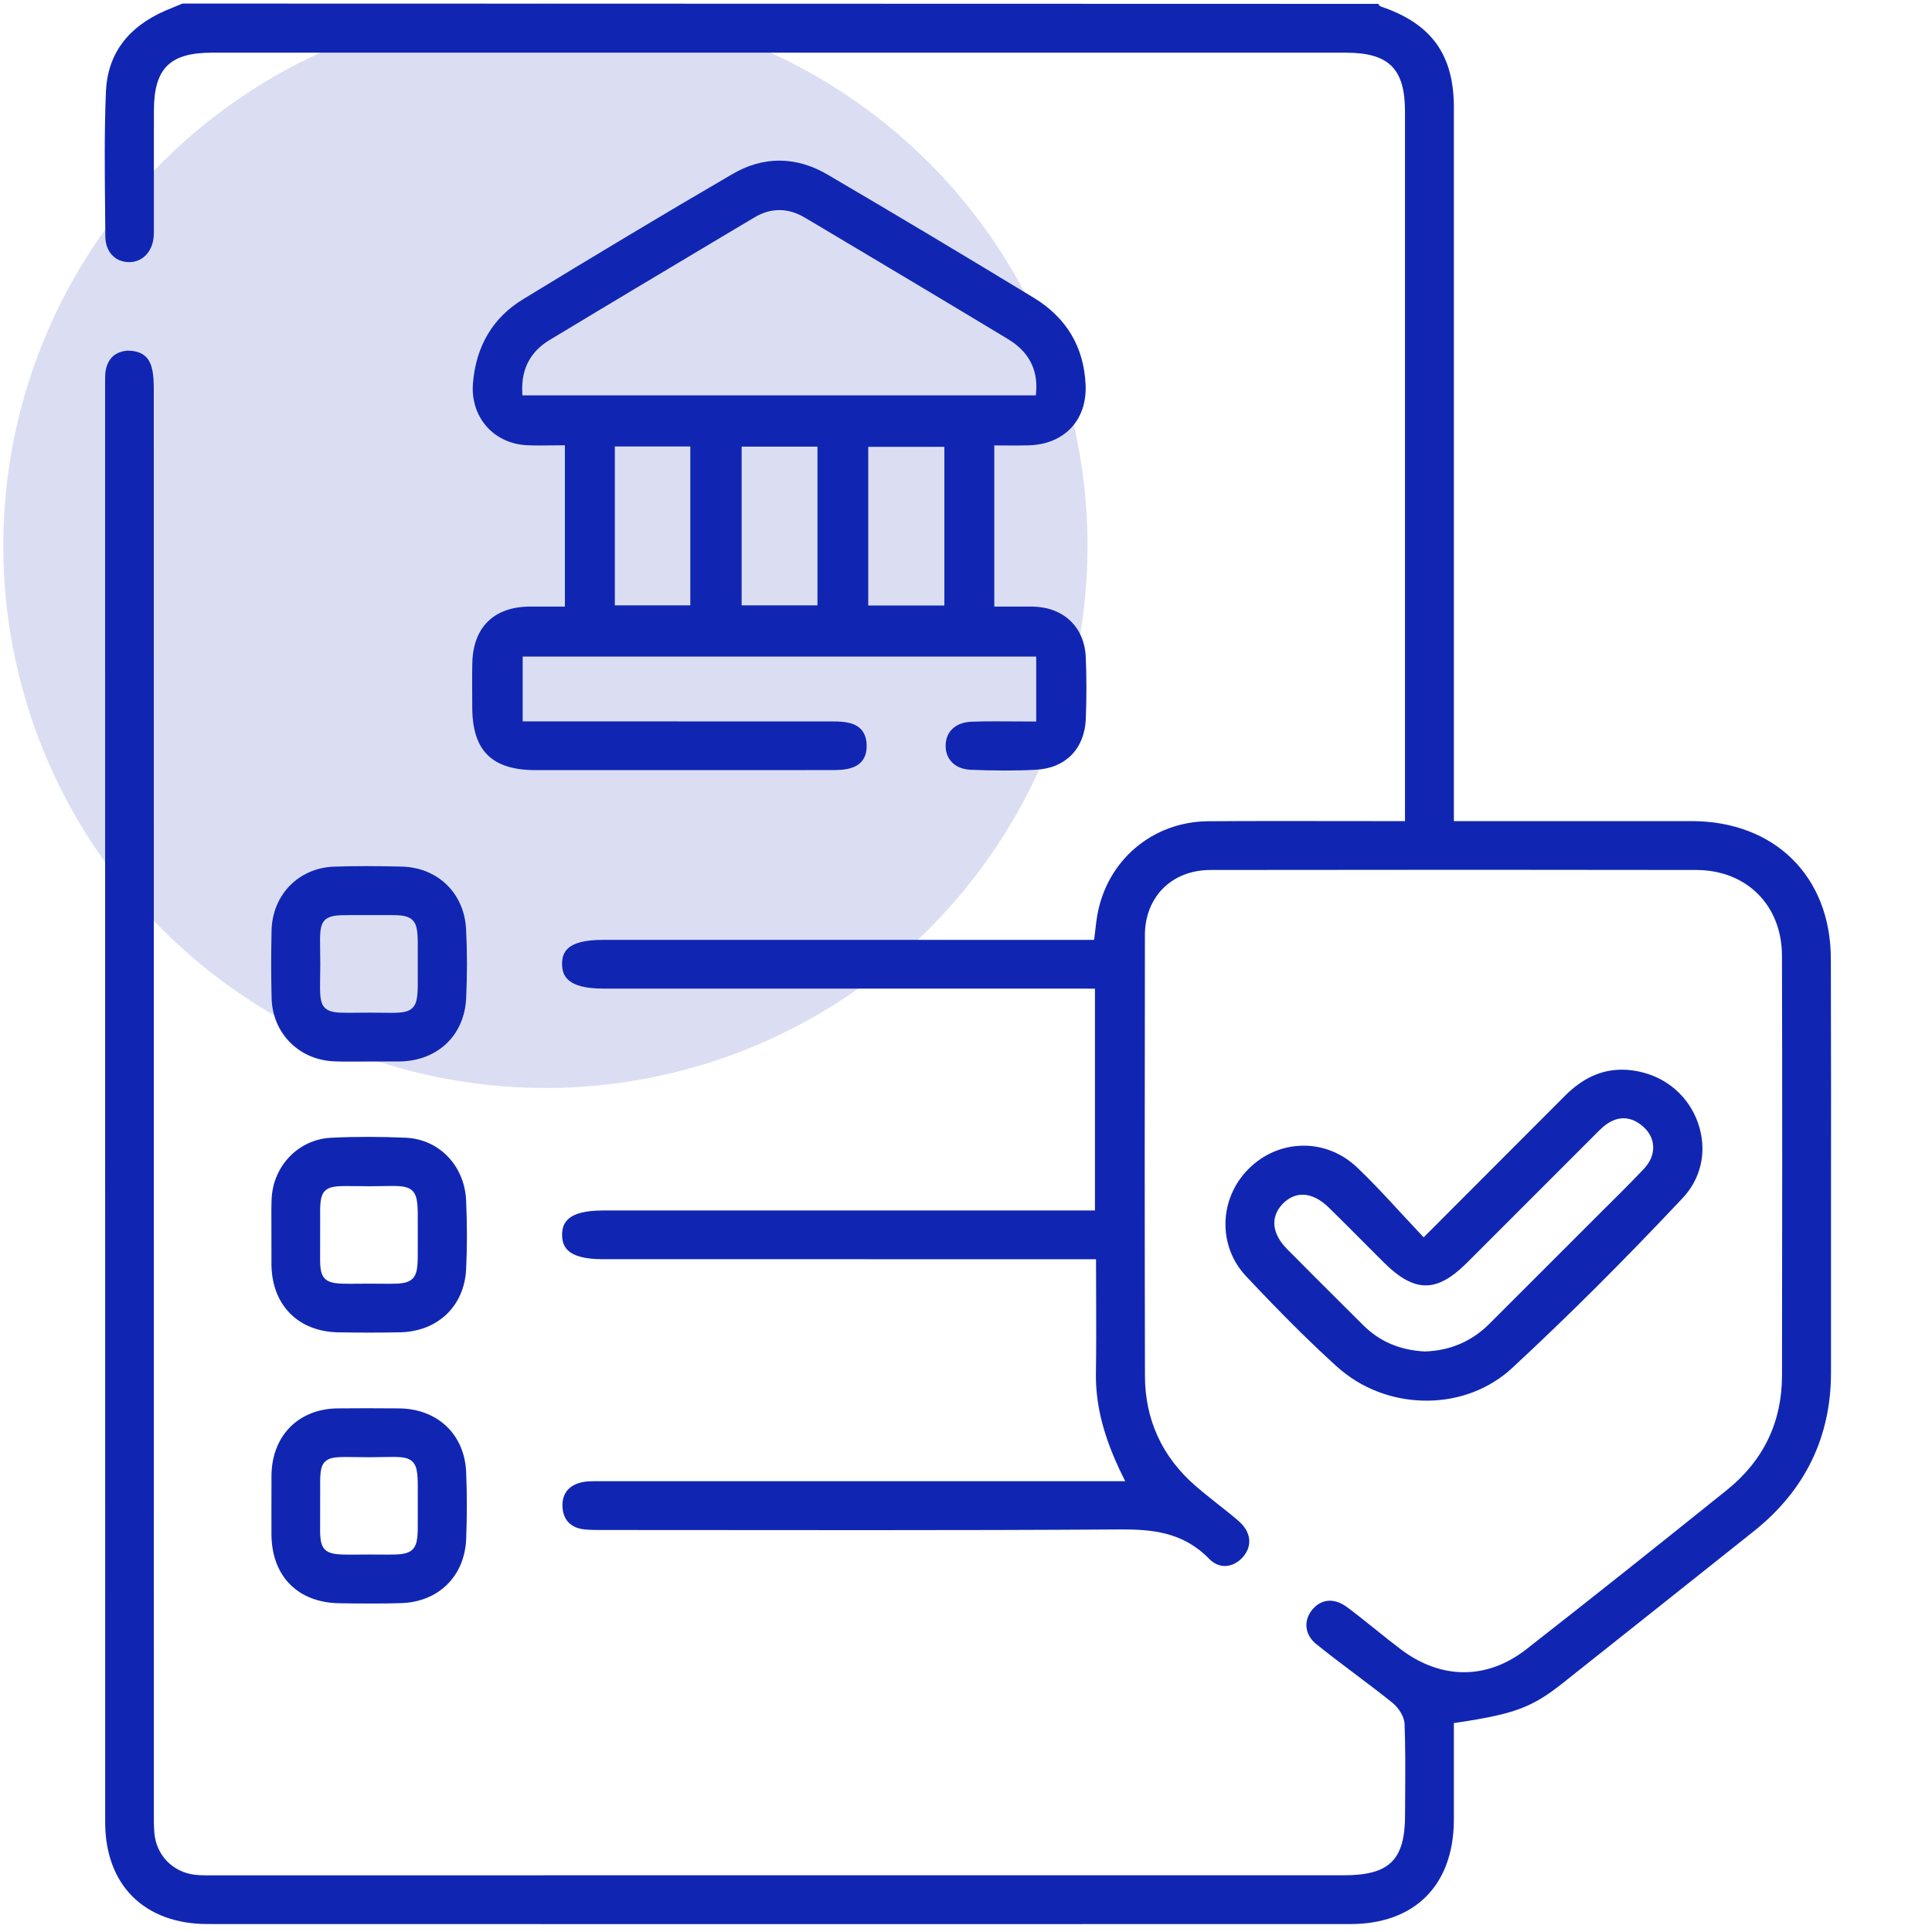
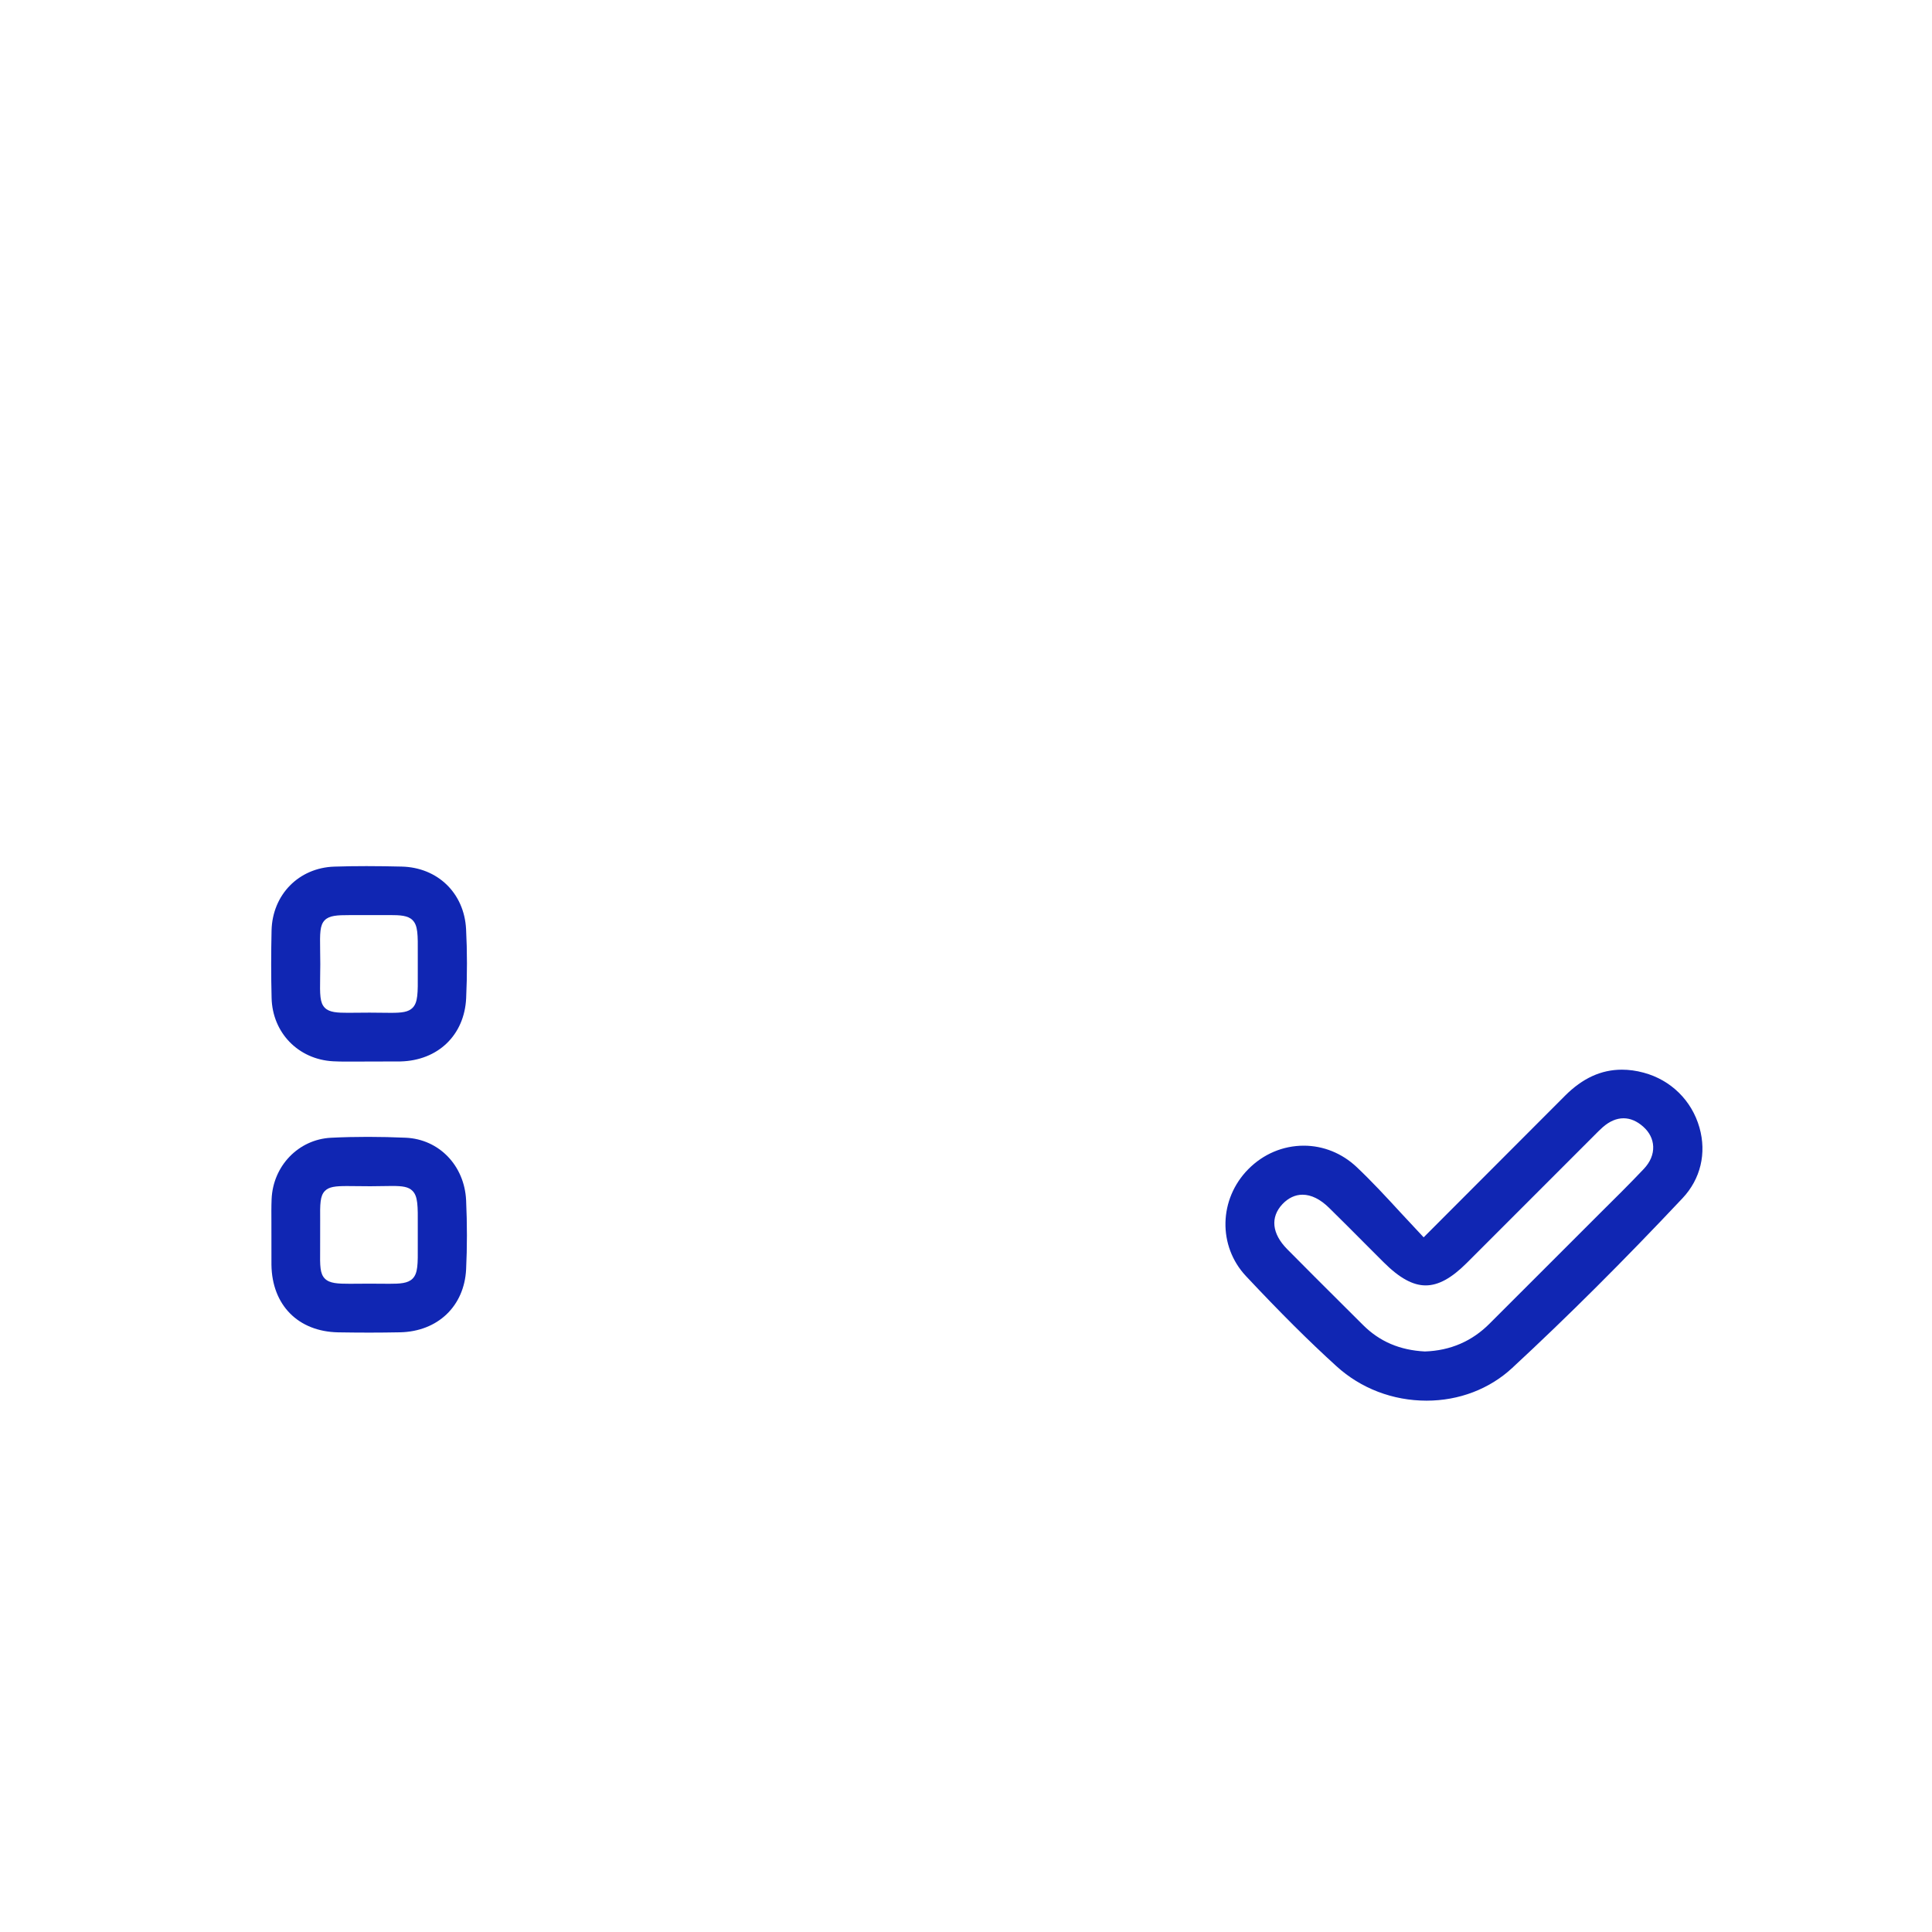
<svg xmlns="http://www.w3.org/2000/svg" id="Layer_1" x="0px" y="0px" viewBox="0 0 50 50" xml:space="preserve">
-   <circle opacity="0.15" fill="#1026B3" cx="14.115" cy="14.127" r="14.03" />
  <g>
-     <path fill="#1026B3" d="M5.369,49.794c-1.632-0.001-2.646-1.01-2.647-2.632L2.72,9.936c0-0.146-0.001-0.236,0.012-0.325 c0.048-0.32,0.239-0.506,0.556-0.536c0.005,0,0.009,0,0.014,0c0.352,0,0.545,0.151,0.621,0.425C3.98,9.703,3.98,9.937,3.98,10.145 l0.002,36.778c-0.001,0.168-0.002,0.336,0.012,0.504c0.047,0.581,0.468,1.021,1.049,1.092c0.09,0.011,0.181,0.014,0.272,0.014 l29.46-0.001c1.188,0,1.588-0.396,1.588-1.573l0.003-0.575c0.003-0.59,0.007-1.179-0.016-1.768c-0.007-0.2-0.164-0.428-0.316-0.55 c-0.32-0.258-0.649-0.505-0.978-0.753c-0.332-0.25-0.664-0.5-0.988-0.761c-0.15-0.121-0.239-0.273-0.256-0.439 c-0.016-0.158,0.037-0.319,0.148-0.454c0.126-0.152,0.284-0.233,0.457-0.233c0.146,0,0.301,0.059,0.448,0.169 c0.252,0.188,0.499,0.387,0.745,0.584c0.21,0.168,0.419,0.336,0.633,0.498c0.514,0.393,1.081,0.6,1.642,0.6 c0.568,0,1.113-0.202,1.622-0.599c1.74-1.36,3.468-2.736,5.189-4.12c0.942-0.759,1.421-1.754,1.422-2.959 c0.005-3.622,0.009-7.244-0.001-10.866c-0.003-1.304-0.915-2.216-2.219-2.218l-5.773-0.005l-6.798,0.005 c-0.999,0.001-1.696,0.694-1.697,1.688c-0.006,3.801-0.007,7.602,0.001,11.401c0.002,1.141,0.445,2.103,1.317,2.858 c0.187,0.162,0.381,0.315,0.575,0.469c0.176,0.139,0.352,0.277,0.521,0.423c0.329,0.28,0.379,0.638,0.131,0.932 c-0.131,0.154-0.304,0.242-0.476,0.242c-0.148,0-0.29-0.065-0.409-0.188c-0.679-0.7-1.496-0.759-2.274-0.759l-0.103,0.001 c-2.137,0.014-4.274,0.018-6.411,0.018l-6.98-0.004c-0.13,0-0.259-0.002-0.387-0.014c-0.364-0.035-0.569-0.25-0.579-0.604 c-0.009-0.345,0.189-0.567,0.559-0.628c0.089-0.014,0.18-0.017,0.271-0.017h13.734l-0.071-0.144 c-0.48-0.974-0.698-1.813-0.687-2.645c0.01-0.638,0.008-1.275,0.006-1.939l-0.003-1.016l-12.77-0.001 c-0.445,0-0.75-0.08-0.906-0.237c-0.096-0.097-0.143-0.227-0.142-0.397c0.002-0.292,0.124-0.627,1.056-0.627h12.734v-5.741 l-12.726-0.001c-0.932,0-1.059-0.335-1.065-0.627c-0.003-0.171,0.041-0.301,0.136-0.397c0.154-0.157,0.459-0.237,0.905-0.237 h12.728l0.035-0.283c0.014-0.124,0.026-0.237,0.047-0.35c0.248-1.424,1.428-2.426,2.868-2.437c0.646-0.005,1.291-0.006,1.941-0.006 l3.155,0.003V2.887c0-1.111-0.417-1.524-1.538-1.524H5.493c-1.099,0-1.508,0.406-1.51,1.501L3.982,5.786 C3.984,5.974,3.985,6.07,3.973,6.164c-0.045,0.37-0.298,0.62-0.629,0.62C2.977,6.783,2.73,6.517,2.726,6.12L2.72,5.421 c-0.01-1-0.021-2.033,0.021-3.047C2.782,1.406,3.301,0.7,4.285,0.273l0.438-0.181L35.675,0.1c0,0.03,0.035,0.06,0.081,0.076 c1.292,0.44,1.869,1.242,1.87,2.599V21.25h6.157c2.146,0.004,3.592,1.433,3.599,3.554c0.007,2.312,0.006,4.623,0.004,6.935v3.785 c0,1.667-0.671,3.046-1.992,4.1c-1.657,1.319-3.306,2.631-4.957,3.94c-0.789,0.625-1.247,0.796-2.726,1.016l-0.085,0.013v2.503 c-0.004,1.689-1.007,2.699-2.682,2.699l-17.075,0.001L5.369,49.794z" />
-     <path fill="#1026B3" d="M26.01,19.941c-0.296,0-0.592-0.007-0.887-0.019c-0.4-0.017-0.655-0.264-0.65-0.632 c0.006-0.362,0.263-0.597,0.671-0.612c0.204-0.008,0.41-0.01,0.617-0.01l1.056,0.005v-1.681h-13.29v1.677l7.999,0.002 c0.15,0,0.31,0.003,0.452,0.038c0.291,0.069,0.443,0.263,0.451,0.574c0.008,0.313-0.134,0.515-0.419,0.598 c-0.169,0.049-0.363,0.049-0.551,0.049l-7.598,0.001c-1.128-0.001-1.634-0.499-1.639-1.615l-0.001-0.234 c-0.002-0.312-0.005-0.622,0.003-0.932c0.022-0.912,0.557-1.44,1.465-1.451h0.93v-4.175l-0.681,0.005 c-0.108,0-0.215-0.002-0.321-0.008c-0.41-0.024-0.776-0.198-1.03-0.49c-0.258-0.297-0.381-0.691-0.347-1.111 c0.079-0.966,0.515-1.697,1.294-2.174c1.8-1.098,3.606-2.184,5.428-3.245c0.391-0.228,0.797-0.344,1.206-0.344 c0.419,0,0.838,0.121,1.245,0.359c1.791,1.05,3.571,2.115,5.345,3.193c0.842,0.514,1.292,1.269,1.337,2.244 c0.021,0.445-0.106,0.83-0.366,1.112c-0.262,0.284-0.638,0.443-1.088,0.46c-0.097,0.003-0.194,0.005-0.294,0.005l-0.615-0.003 v4.171l1.012,0.001c0.789,0.022,1.32,0.533,1.355,1.302c0.022,0.506,0.023,1.028,0.002,1.598c-0.029,0.774-0.521,1.28-1.282,1.321 C26.549,19.936,26.279,19.941,26.01,19.941z M22.47,15.67h1.97v-4.106h-1.97V15.67z M19.194,15.666h1.962v-4.107h-1.962V15.666z M15.912,15.666h1.953v-4.111h-1.953V15.666z M20.172,5.437c-0.219,0-0.437,0.063-0.648,0.19l-0.506,0.301 c-1.601,0.955-3.201,1.909-4.796,2.872c-0.494,0.298-0.731,0.748-0.706,1.336l0.004,0.096h13.287l0.008-0.092 c0.048-0.584-0.197-1.044-0.729-1.365c-1.684-1.016-3.373-2.022-5.062-3.028L20.824,5.63C20.61,5.502,20.39,5.437,20.172,5.437z" />
    <path fill="#1026B3" d="M36.92,36.249c-0.873,0-1.701-0.316-2.333-0.892c-0.714-0.648-1.458-1.39-2.341-2.331 c-0.731-0.779-0.705-1.995,0.06-2.768c0.389-0.393,0.898-0.608,1.436-0.608c0.504,0,0.989,0.196,1.366,0.551 c0.396,0.374,0.766,0.775,1.145,1.187c0.171,0.185,0.591,0.634,0.591,0.634l3.659-3.665c0.454-0.454,0.935-0.674,1.472-0.674 c0.181,0,0.369,0.025,0.561,0.077c0.706,0.189,1.247,0.721,1.446,1.422c0.188,0.665,0.029,1.331-0.438,1.827 c-1.528,1.623-2.971,3.062-4.411,4.396C38.545,35.949,37.759,36.249,36.92,36.249z M33.708,30.919 c-0.188,0-0.367,0.084-0.518,0.243c-0.319,0.34-0.274,0.765,0.122,1.166c0.473,0.479,0.949,0.953,1.426,1.428l0.536,0.534 c0.429,0.429,0.953,0.653,1.602,0.686c0.661-0.022,1.223-0.266,1.677-0.724l2.85-2.849c0.383-0.38,0.767-0.759,1.137-1.15 c0.168-0.177,0.253-0.378,0.244-0.583c-0.008-0.191-0.096-0.368-0.256-0.51c-0.163-0.146-0.335-0.219-0.511-0.219 c-0.182,0-0.362,0.077-0.537,0.23c-0.074,0.065-0.143,0.136-0.212,0.205l-3.306,3.307c-0.398,0.398-0.737,0.583-1.066,0.583 c-0.332,0-0.678-0.19-1.088-0.599l-0.47-0.47c-0.312-0.314-0.626-0.629-0.942-0.939C34.166,31.033,33.934,30.919,33.708,30.919z" />
    <path fill="#1026B3" d="M8.961,27.474c-0.113,0-0.227-0.002-0.34-0.008c-0.901-0.049-1.57-0.738-1.592-1.638 c-0.015-0.582-0.014-1.164-0.001-1.746c0.021-0.927,0.703-1.623,1.623-1.654c0.278-0.009,0.557-0.013,0.835-0.013 c0.303,0,0.606,0.005,0.909,0.012c0.934,0.022,1.619,0.688,1.667,1.618c0.03,0.577,0.03,1.179,0.002,1.788 c-0.045,0.956-0.729,1.614-1.701,1.637L8.961,27.474z M10.116,26.212c0.286,0,0.451-0.02,0.56-0.128 c0.14-0.141,0.139-0.377,0.136-0.895V24.69c0.003-0.507,0.004-0.738-0.136-0.878c-0.12-0.12-0.321-0.13-0.592-0.13l-1.039,0.001 c-0.317,0-0.519,0.009-0.64,0.131c-0.129,0.131-0.126,0.344-0.12,0.769l0.004,0.37l-0.004,0.35 c-0.006,0.431-0.009,0.646,0.121,0.778c0.119,0.121,0.324,0.13,0.601,0.13l0.556-0.004L10.116,26.212z" />
    <path fill="#1026B3" d="M8.754,34.481c-1.037-0.019-1.715-0.705-1.729-1.749L7.024,31.63c-0.001-0.198-0.003-0.396,0.005-0.594 c0.035-0.863,0.695-1.547,1.535-1.591c0.319-0.016,0.64-0.023,0.96-0.023c0.325,0,0.65,0.008,0.975,0.022 c0.863,0.038,1.521,0.719,1.564,1.619c0.028,0.613,0.028,1.215,0,1.788c-0.048,0.953-0.734,1.608-1.709,1.629 c-0.267,0.005-0.533,0.008-0.8,0.008C9.287,34.488,9.02,34.485,8.754,34.481z M10.079,33.224c0.273,0,0.476-0.01,0.598-0.132 c0.139-0.14,0.138-0.368,0.135-0.867v-0.491c0.003-0.531,0.004-0.773-0.137-0.915c-0.105-0.106-0.261-0.126-0.528-0.126 l-0.562,0.007l-0.604-0.005c-0.303,0-0.466,0.019-0.572,0.126c-0.128,0.13-0.127,0.343-0.123,0.768l-0.001,0.761 c-0.004,0.407-0.006,0.612,0.123,0.741c0.122,0.124,0.335,0.133,0.646,0.133l0.501-0.003L10.079,33.224z" />
-     <path fill="#1026B3" d="M8.779,41.492c-1.07-0.018-1.742-0.696-1.754-1.772c0,0-0.002-1.374,0.001-1.553 c0.017-1.014,0.7-1.703,1.703-1.718l0.736-0.004l0.866,0.004c0.993,0.011,1.69,0.672,1.733,1.646c0.024,0.578,0.024,1.163,0,1.741 c-0.041,0.96-0.719,1.624-1.687,1.653c-0.244,0.007-0.489,0.01-0.734,0.01C9.356,41.5,9.068,41.496,8.779,41.492z M10.05,40.233 c0.299,0,0.504-0.009,0.628-0.134c0.139-0.14,0.137-0.377,0.134-0.851V38.73c0.003-0.522,0.004-0.761-0.135-0.901 c-0.104-0.104-0.262-0.124-0.517-0.124l-0.604,0.008L8.95,37.707c-0.277,0-0.438,0.019-0.541,0.123 c-0.128,0.128-0.126,0.343-0.123,0.769l-0.001,0.757C8.281,39.764,8.279,39.97,8.408,40.1c0.124,0.125,0.333,0.134,0.663,0.134 l0.495-0.003L10.05,40.233z" />
  </g>
</svg>